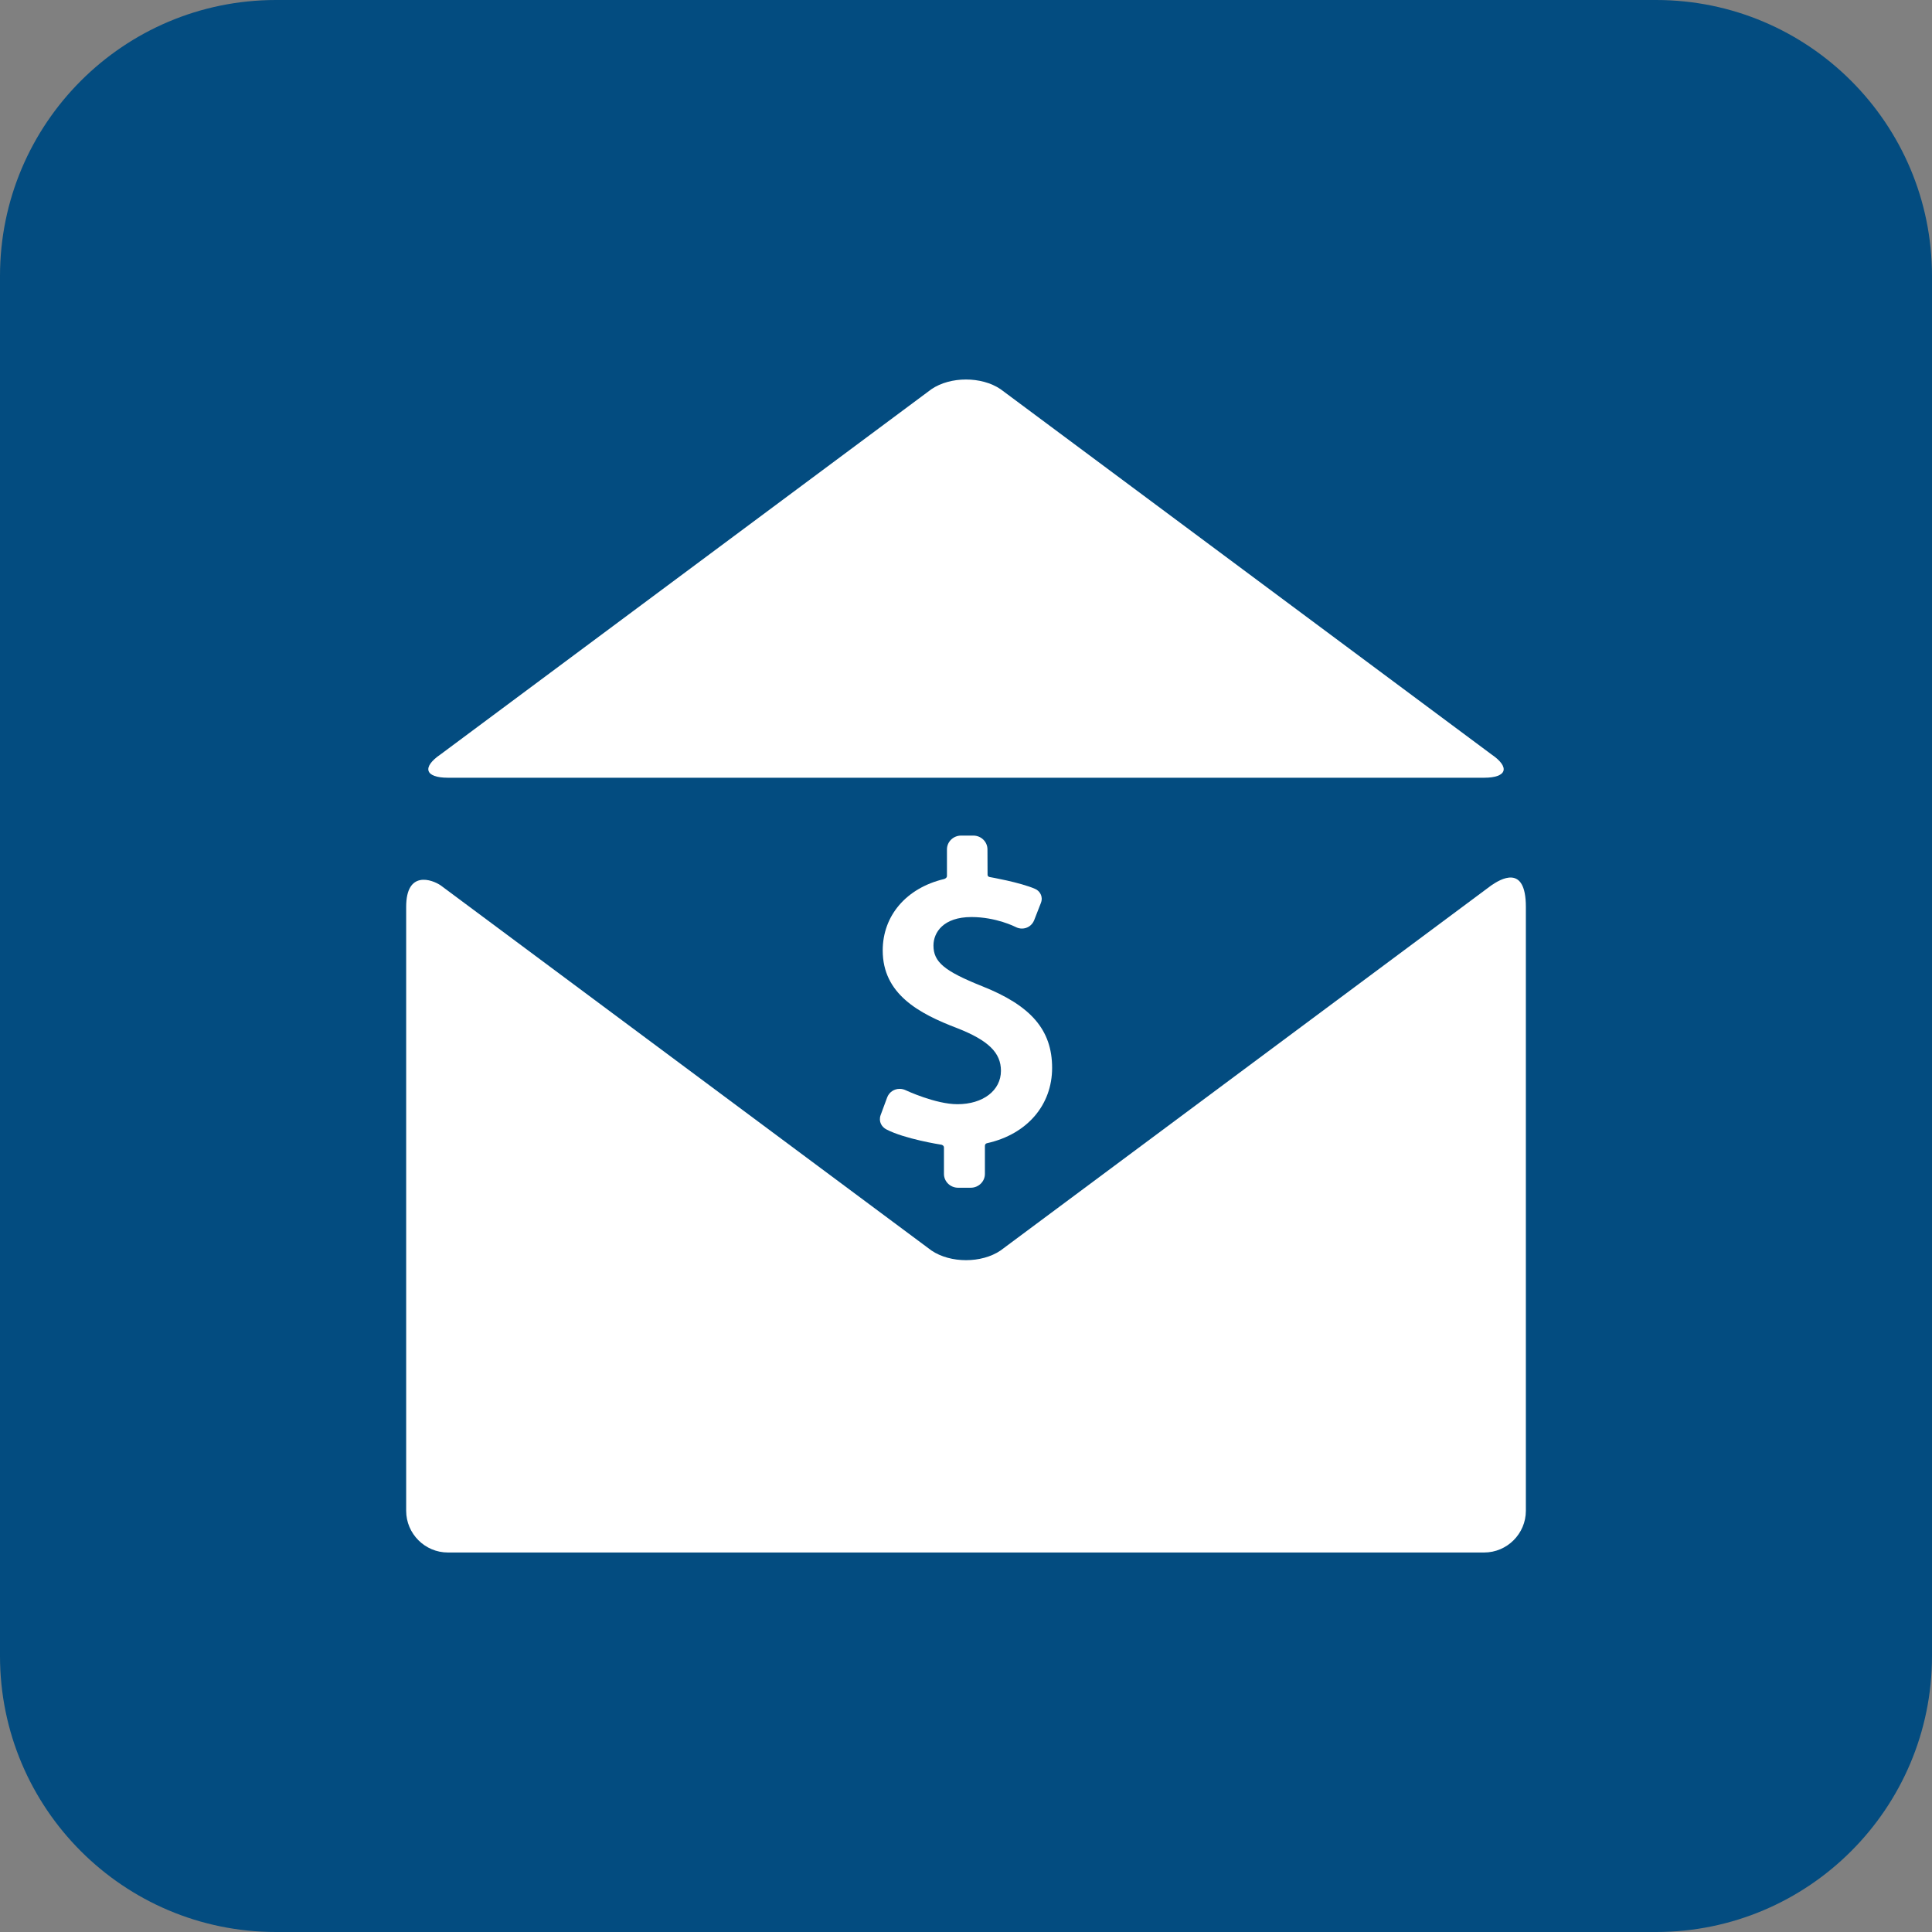
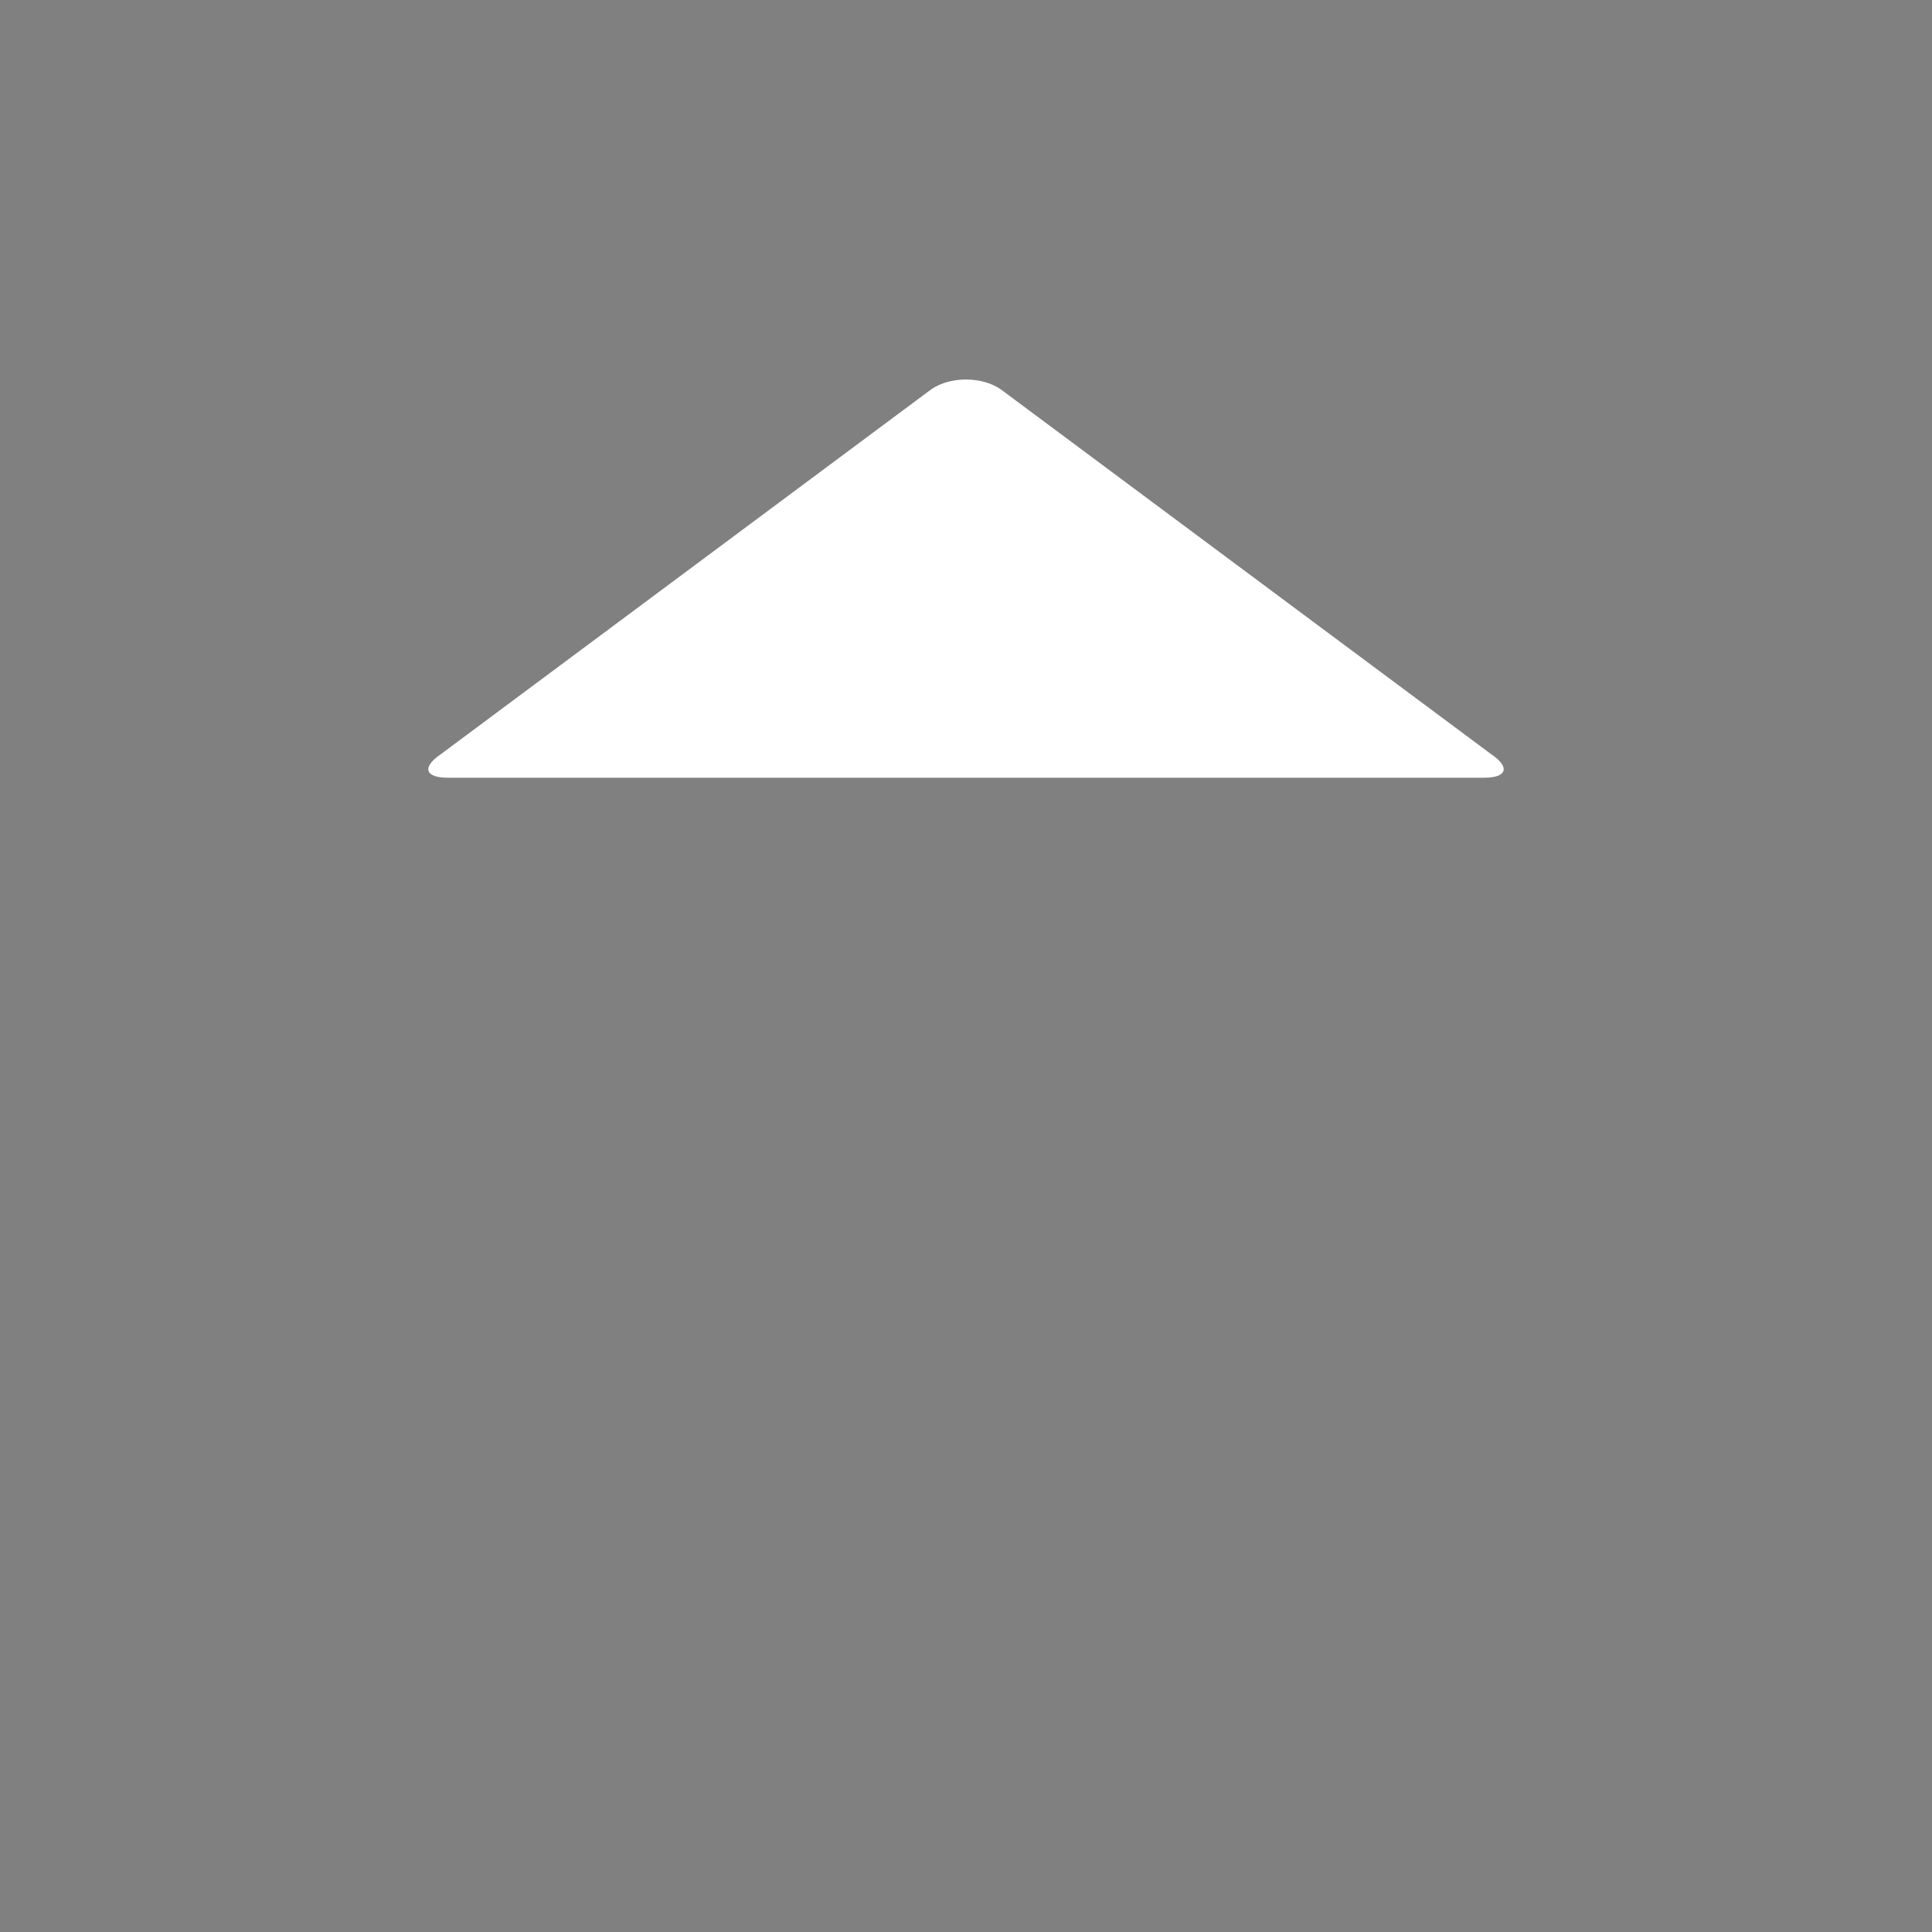
<svg xmlns="http://www.w3.org/2000/svg" width="56" height="56" viewBox="0 0 56 56" fill="none">
  <rect x="0" y="0" width="56" height="56" fill="#808080" stroke="none" />
-   <path d="M0 8C0 3.582 3.582 0 8 0H48C52.418 0 56 3.582 56 8V48C56 52.418 52.418 56 48 56H8C3.582 56 0 52.418 0 48V8Z" fill="#034C80" />
-   <path d="M28.458 28.582C27.371 28.146 27.057 27.883 27.057 27.407C27.057 27.026 27.345 26.581 28.158 26.581C28.877 26.581 29.429 26.865 29.434 26.867C29.492 26.898 29.557 26.915 29.621 26.915C29.779 26.915 29.918 26.82 29.976 26.672L30.173 26.167C30.242 25.983 30.137 25.823 30.004 25.765C29.562 25.573 28.696 25.423 28.688 25.422C28.674 25.419 28.625 25.409 28.625 25.352L28.622 24.62C28.622 24.399 28.438 24.22 28.212 24.22H27.858C27.632 24.22 27.448 24.399 27.448 24.62L27.448 25.39C27.448 25.449 27.384 25.475 27.361 25.48C26.269 25.741 25.586 26.541 25.586 27.55C25.586 28.808 26.626 29.377 27.749 29.803C28.647 30.156 29.013 30.513 29.013 31.037C29.013 31.608 28.494 32.006 27.751 32.006C27.117 32.006 26.258 31.604 26.25 31.6C26.195 31.574 26.136 31.561 26.076 31.561C25.913 31.561 25.771 31.659 25.714 31.812L25.525 32.323C25.458 32.514 25.561 32.669 25.693 32.737C26.221 33.012 27.241 33.173 27.287 33.18C27.299 33.182 27.361 33.203 27.361 33.26V34.027C27.361 34.248 27.545 34.427 27.771 34.427H28.138C28.364 34.427 28.548 34.248 28.548 34.027V33.22C28.548 33.145 28.604 33.138 28.615 33.135C29.779 32.874 30.496 32.023 30.496 30.954C30.496 29.855 29.886 29.146 28.458 28.582Z" fill="white" />
  <path d="M43.227 21.864C43.777 22.238 43.683 22.543 43.018 22.543H12.982C12.317 22.543 12.223 22.238 12.773 21.864L26.999 11.28C27.549 10.907 28.45 10.907 29.001 11.28L43.227 21.864Z" fill="white" />
-   <path d="M43.227 25.663L29.001 36.247C28.451 36.62 27.55 36.62 26.999 36.247L12.773 25.663C12.523 25.493 11.773 25.218 11.773 26.286V43.791C11.773 44.456 12.317 45 12.982 45H43.018C43.683 45 44.228 44.456 44.228 43.791V26.286C44.228 25.023 43.477 25.493 43.227 25.663Z" fill="white" />
</svg>